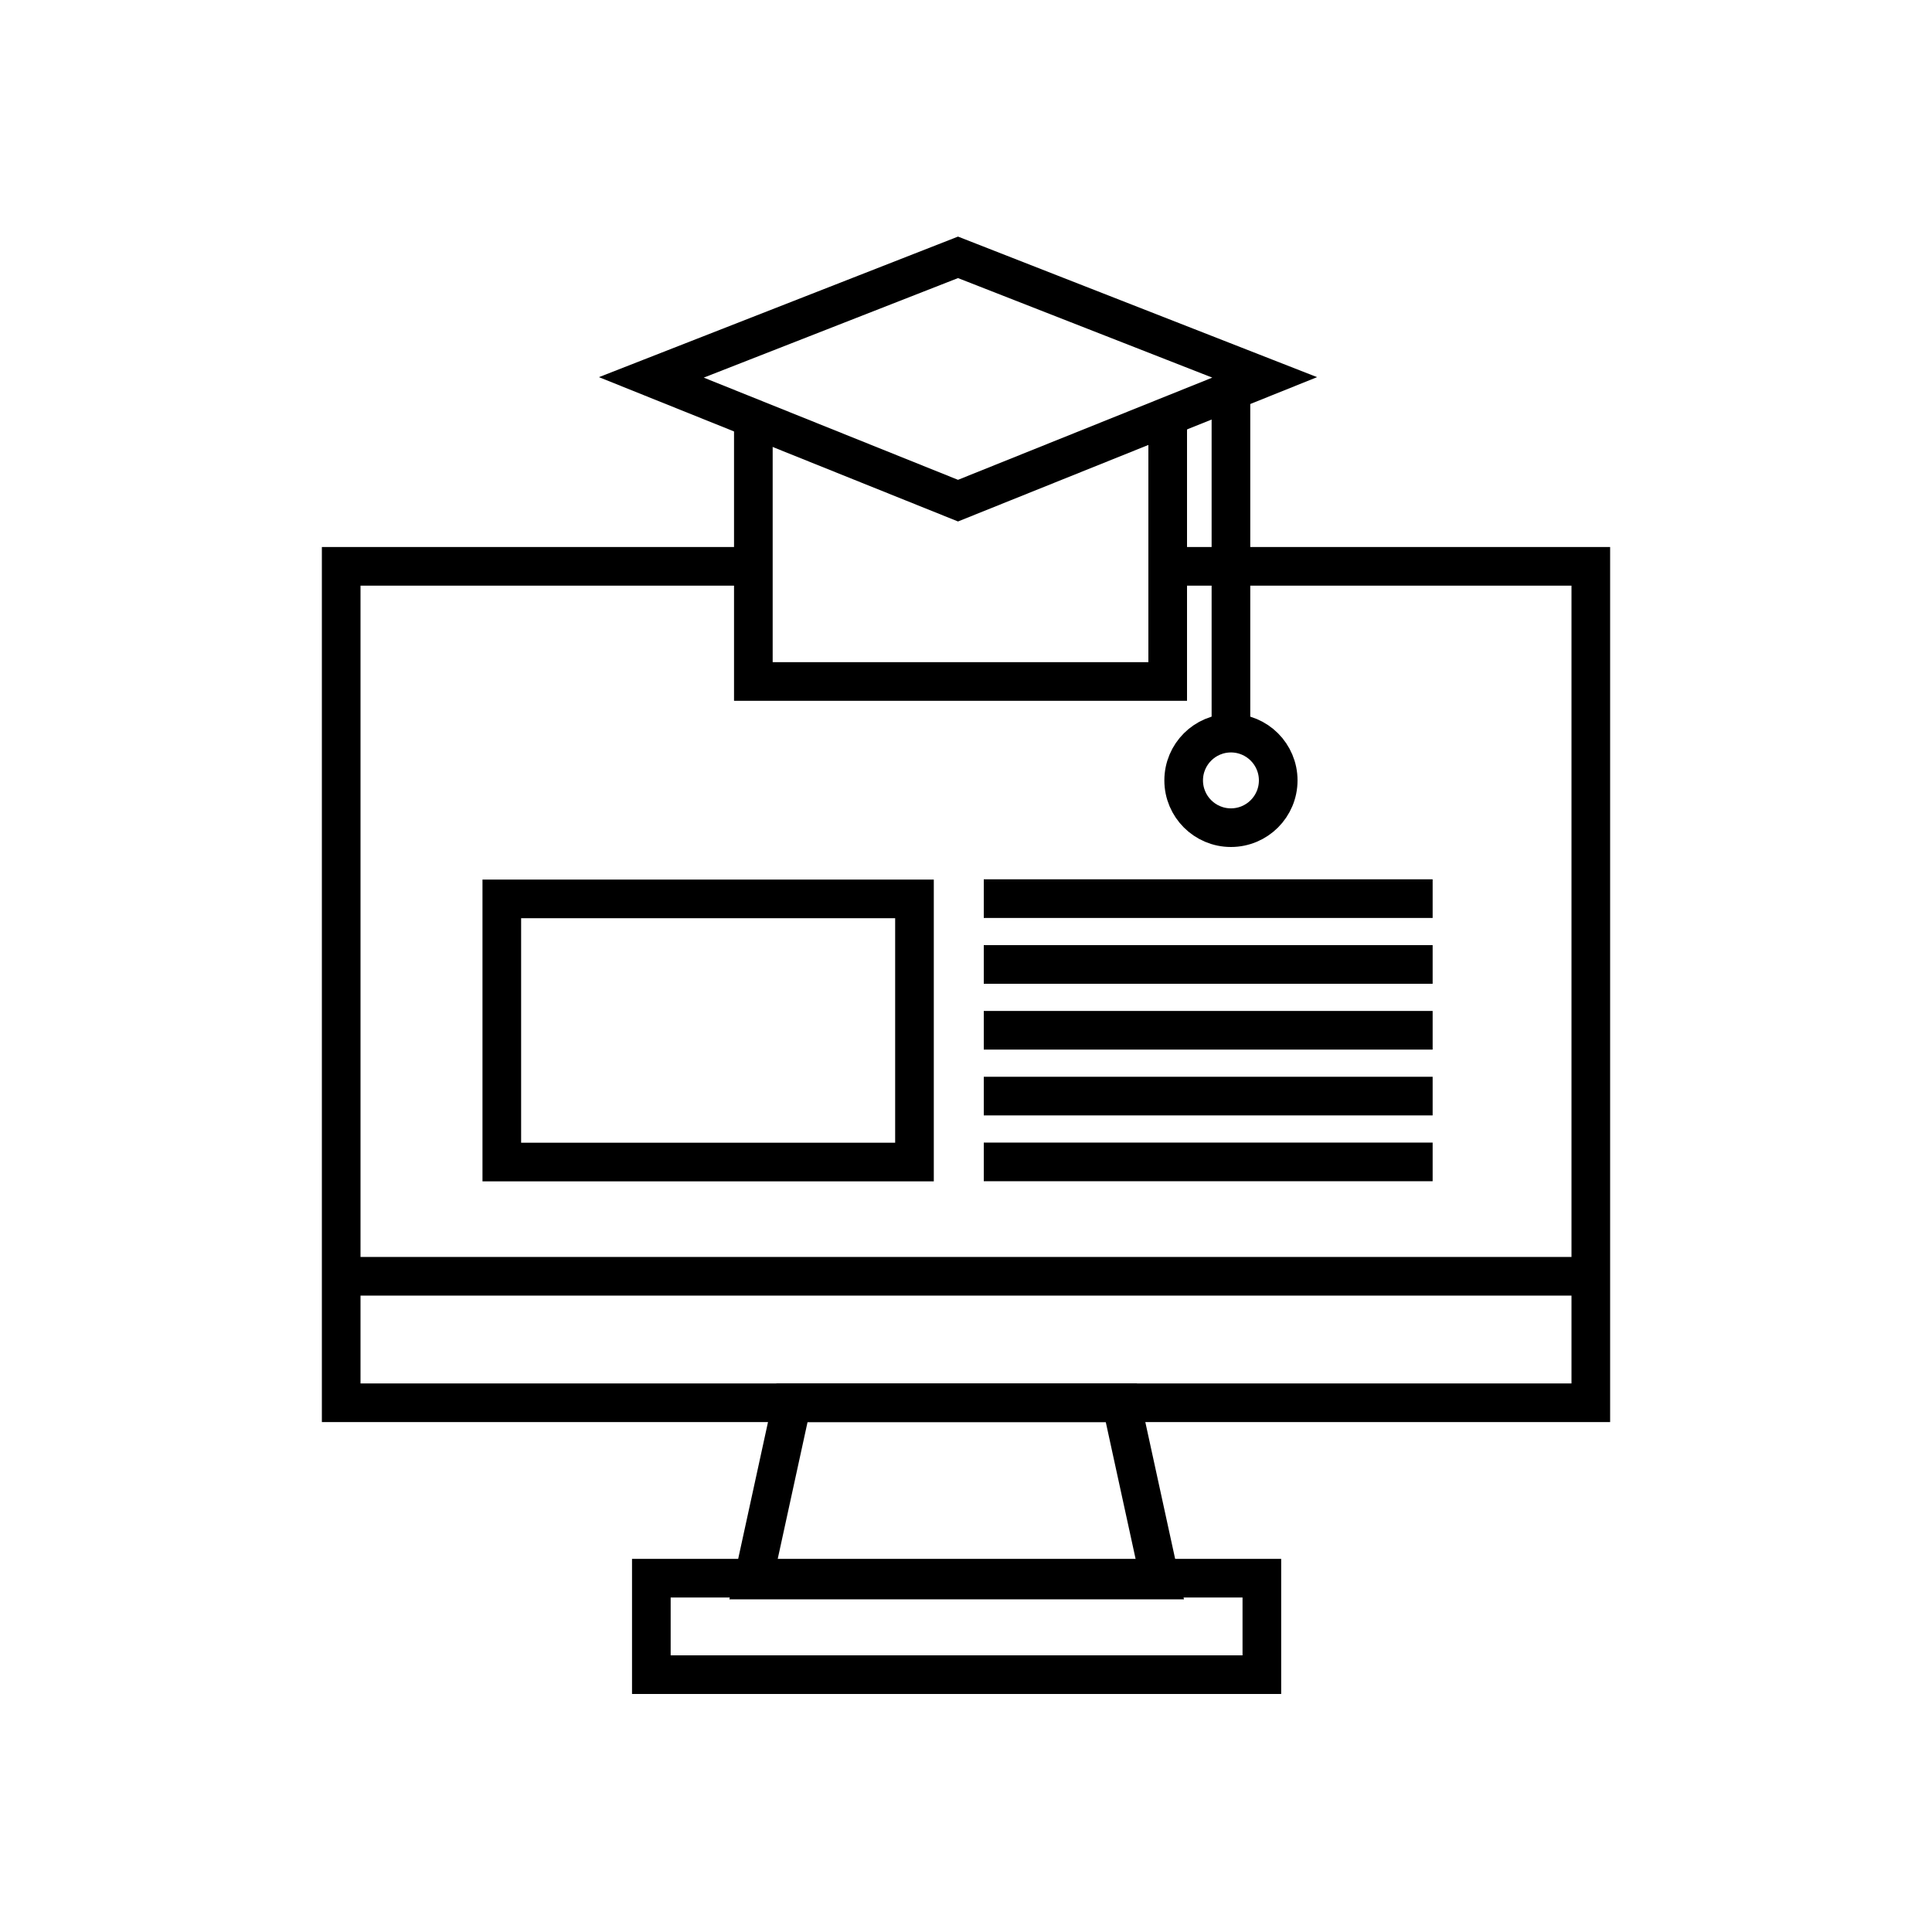
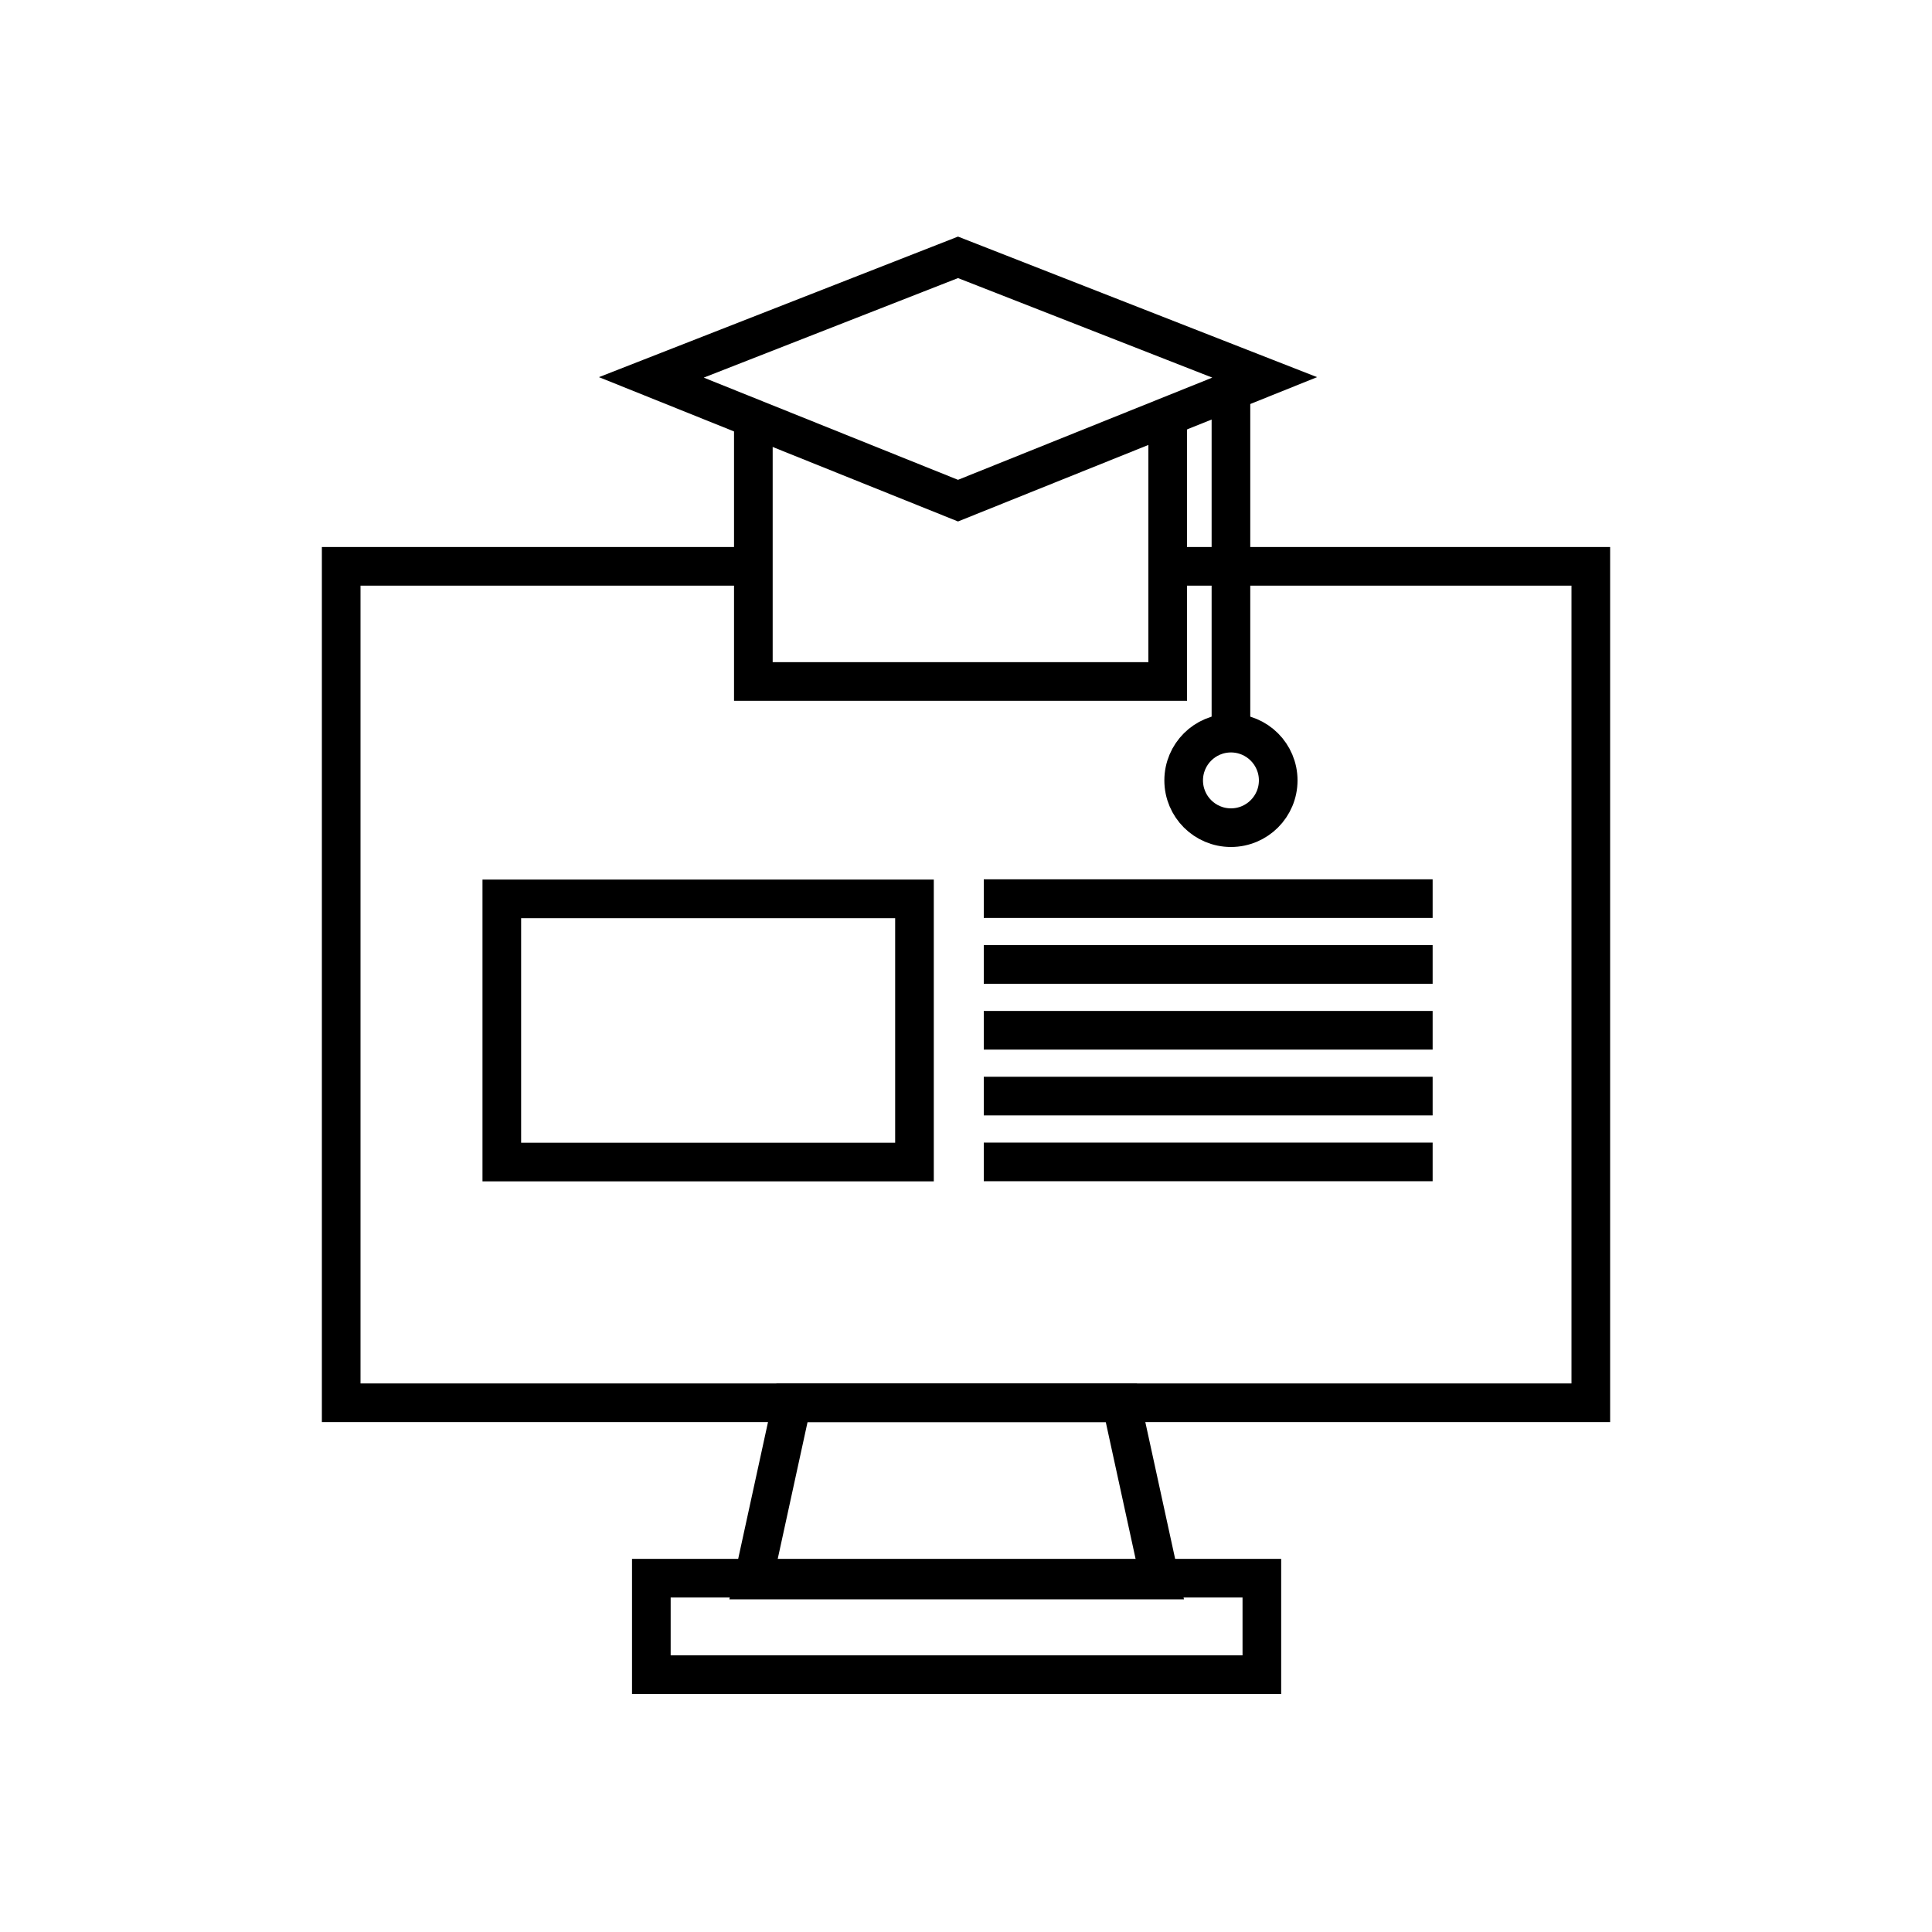
<svg xmlns="http://www.w3.org/2000/svg" id="Capa_1" viewBox="0 0 150 150">
  <defs>
    <style>.cls-1{fill:none;stroke:#000;stroke-miterlimit:10;stroke-width:3px;}</style>
  </defs>
  <polyline class="cls-1" points="58.49 43.97 26.49 43.97 26.49 108.91 123.51 108.91 123.51 43.97 90.66 43.97" />
-   <line class="cls-1" x1="26.49" y1="99.09" x2="123.51" y2="99.09" />
  <line class="cls-1" x1="76.38" y1="69.77" x2="111.23" y2="69.77" />
  <line class="cls-1" x1="76.38" y1="74.88" x2="111.23" y2="74.88" />
  <line class="cls-1" x1="76.38" y1="79.99" x2="111.23" y2="79.99" />
  <line class="cls-1" x1="76.38" y1="85.1" x2="111.23" y2="85.1" />
  <line class="cls-1" x1="76.38" y1="90.21" x2="111.23" y2="90.21" />
  <rect class="cls-1" x="38.96" y="69.79" width="32.04" height="20.43" />
  <polygon class="cls-1" points="74.38 38.87 50.57 29.3 74.38 19.98 98.19 29.3 74.38 38.87" />
  <polyline class="cls-1" points="90.66 32.23 90.66 52.91 58.49 52.91 58.49 32.23" />
  <line class="cls-1" x1="95.57" y1="29.43" x2="95.57" y2="56.91" />
  <circle class="cls-1" cx="95.57" cy="60.59" r="3.67" />
  <rect class="cls-1" x="50.57" y="122.53" width="47.4" height="7.49" />
  <polygon class="cls-1" points="90.06 122.67 58.49 122.67 61.49 108.91 87.06 108.91 90.06 122.67" />
</svg>